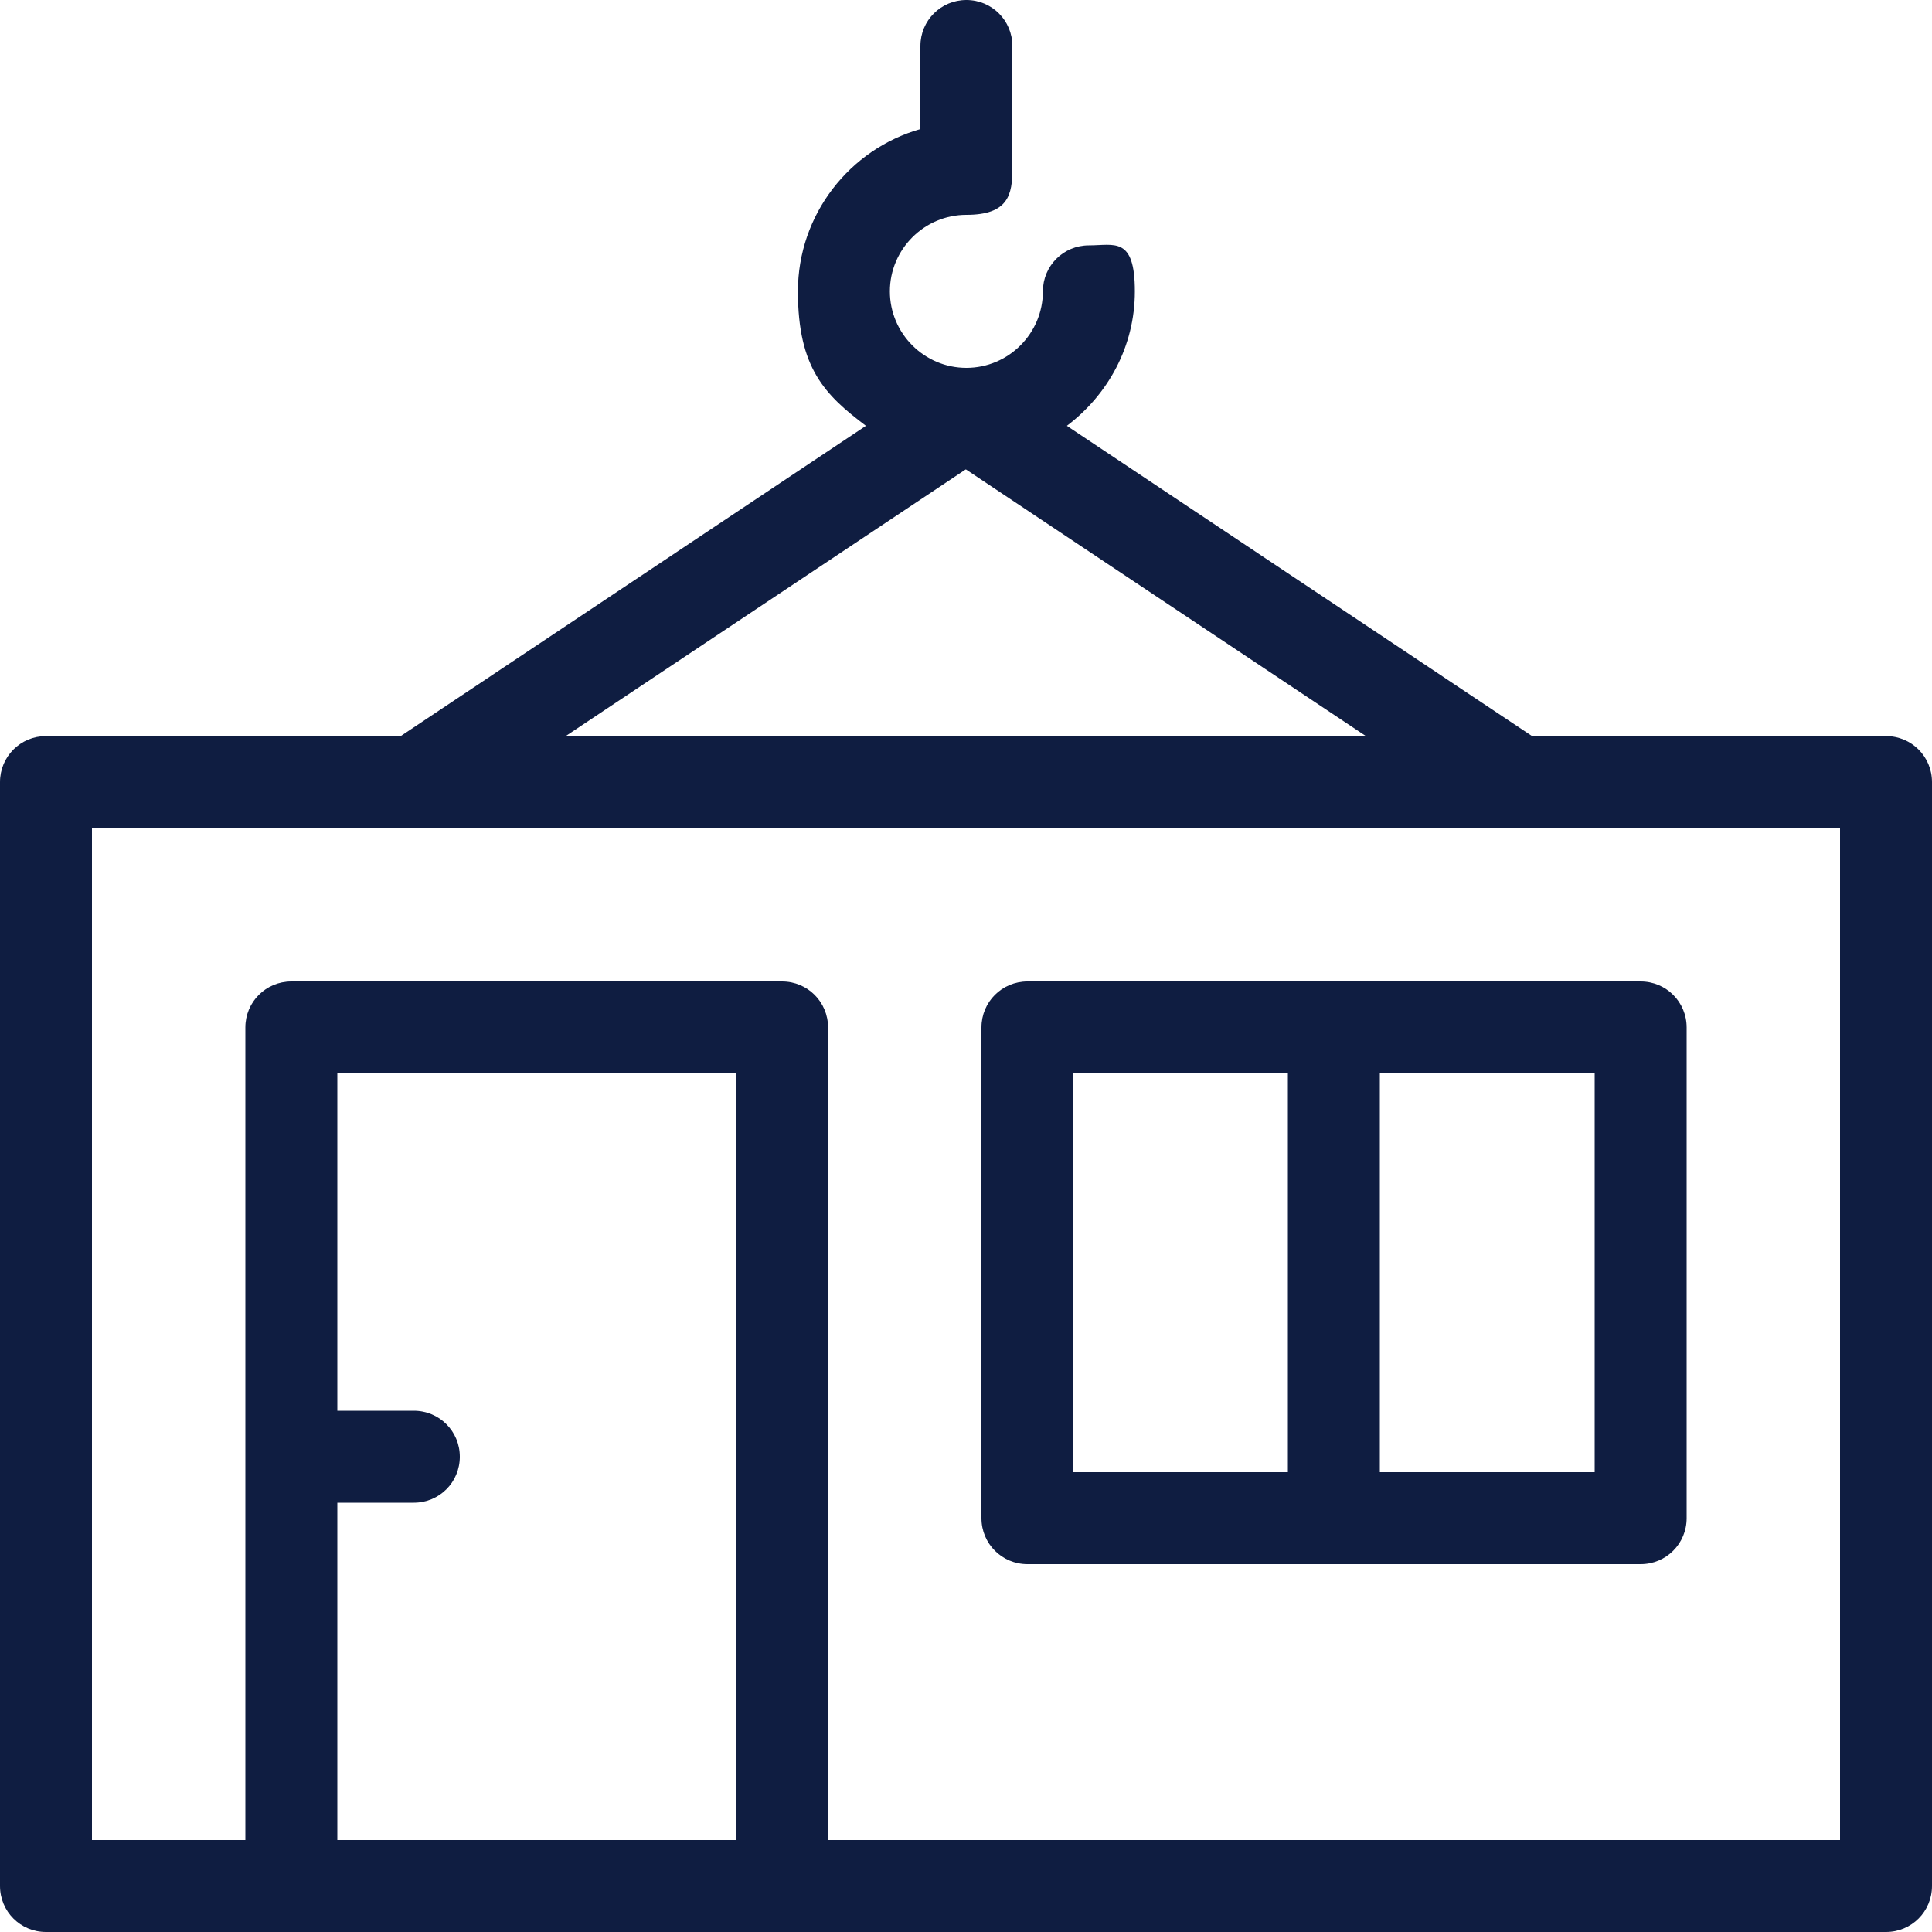
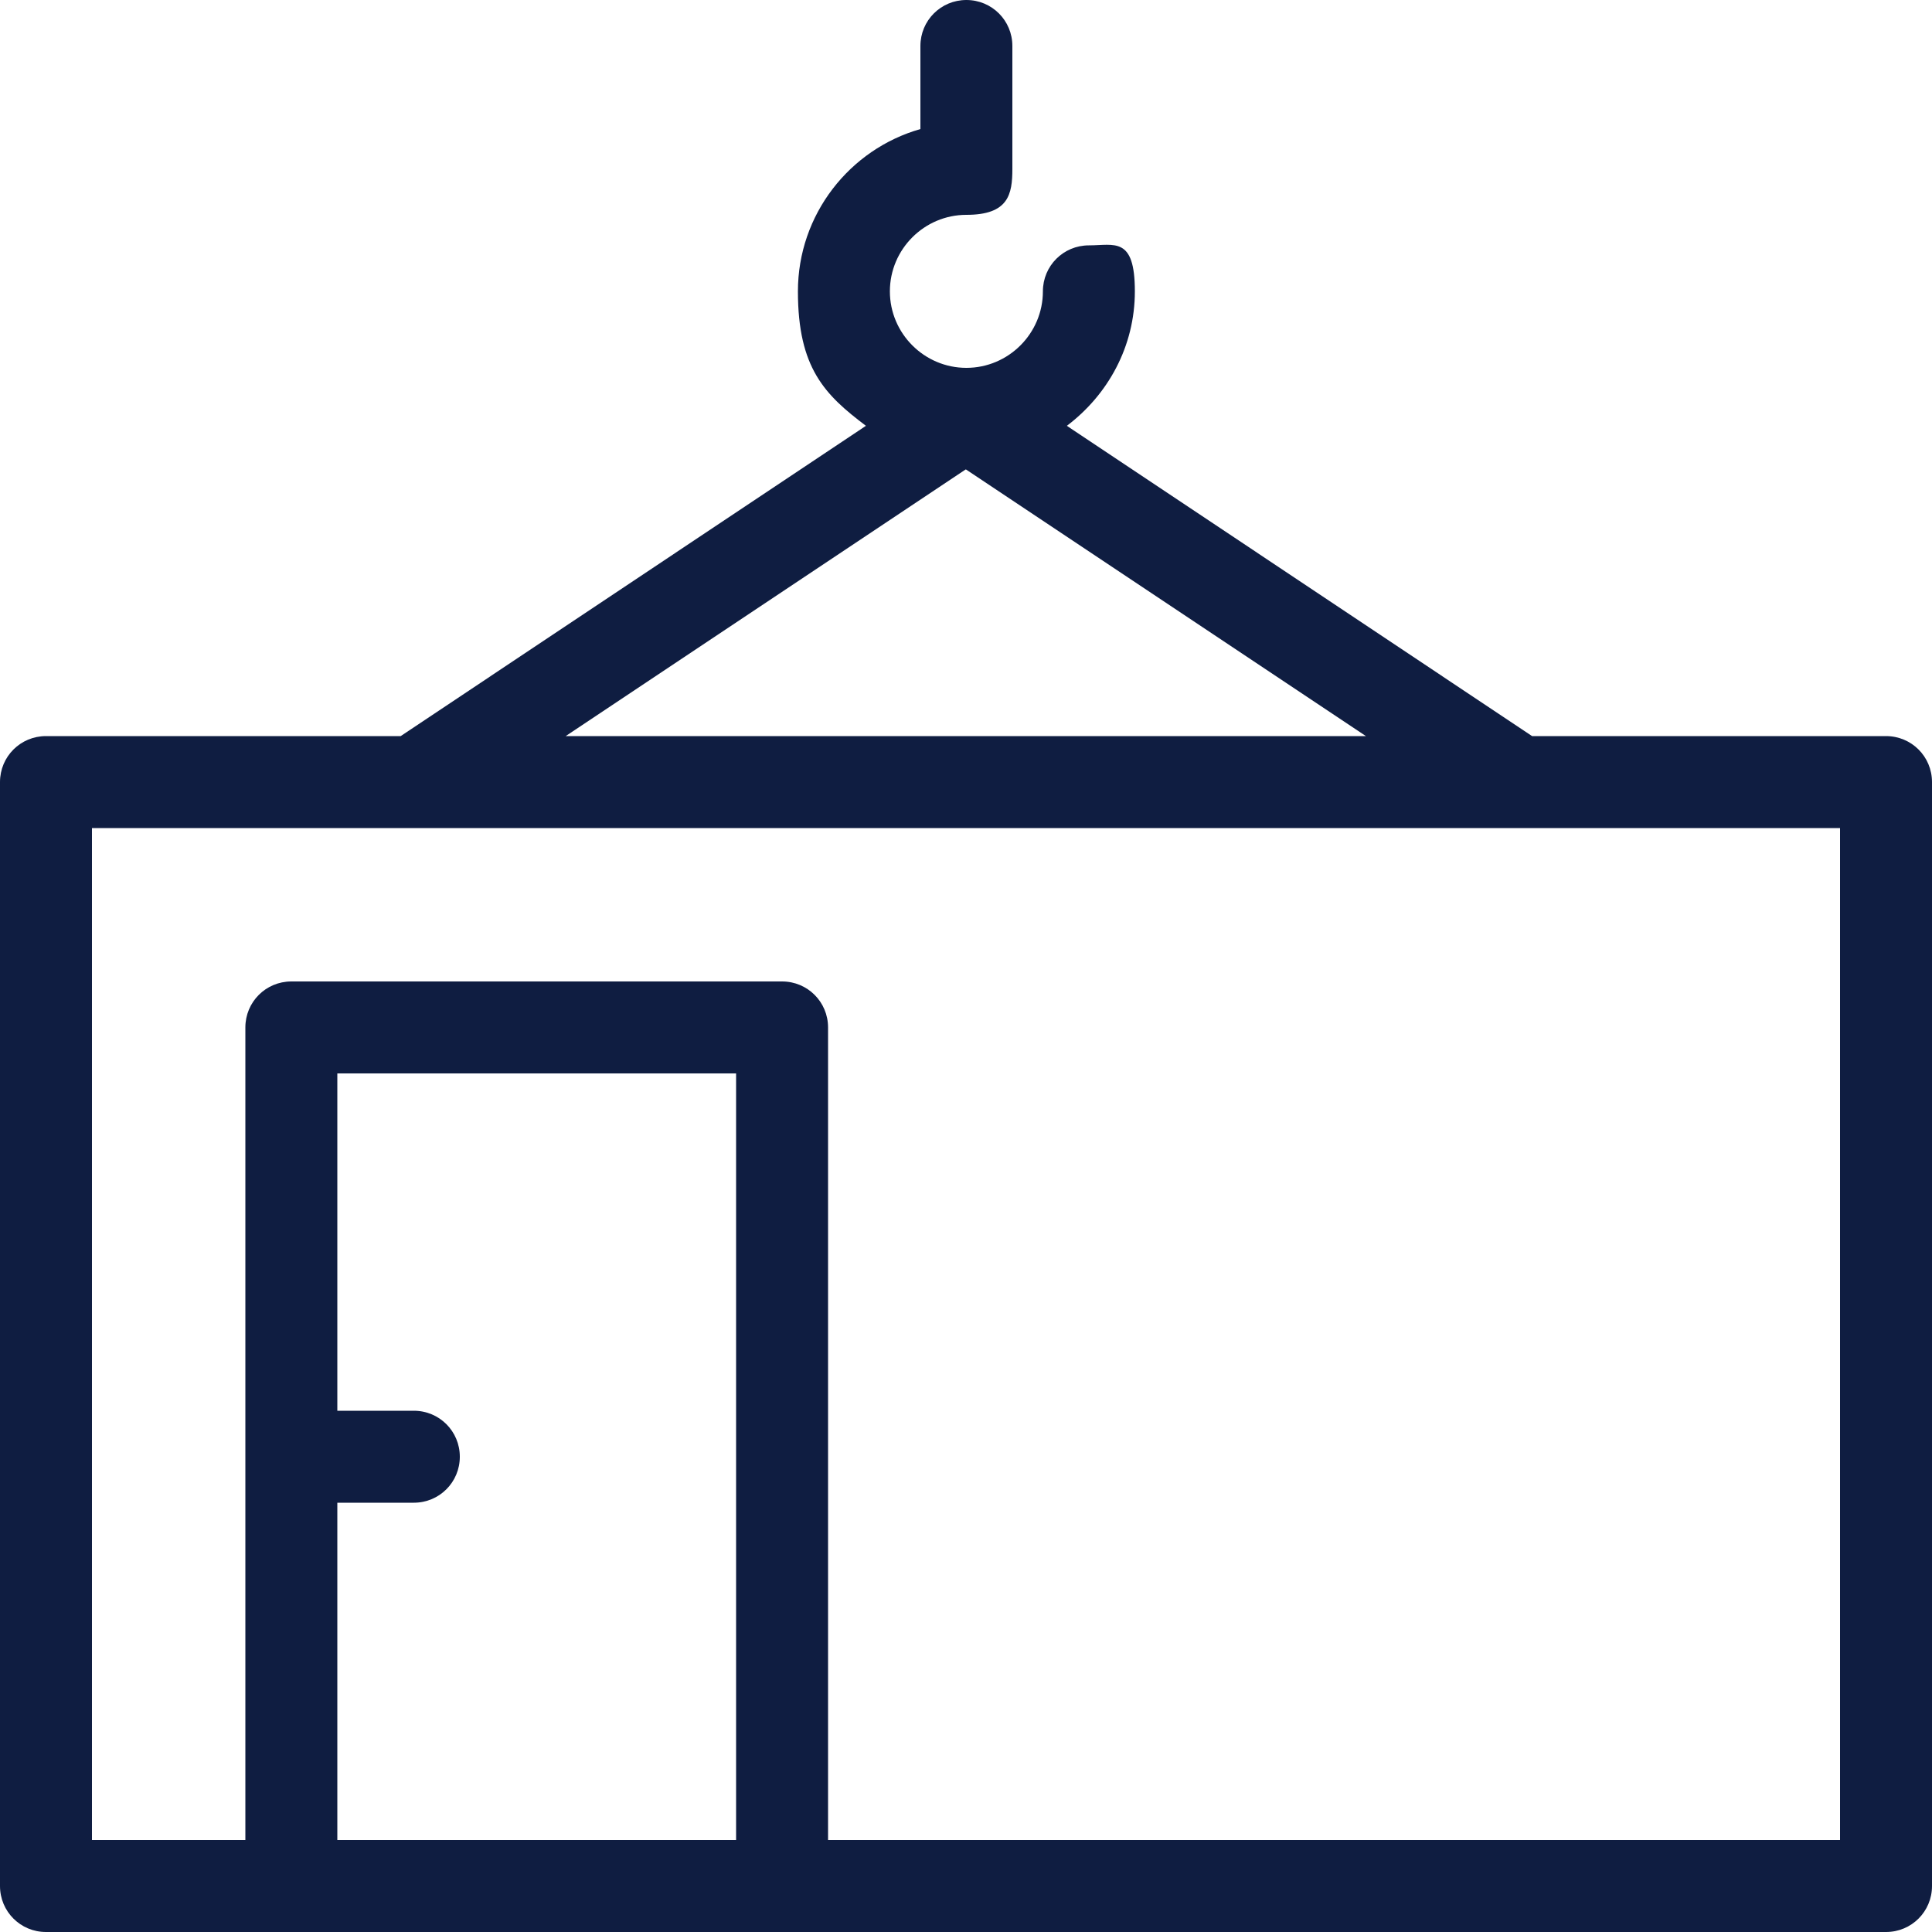
<svg xmlns="http://www.w3.org/2000/svg" viewBox="0 0 500 500" version="1.1" data-name="Слой_1" id="_Слой_1">
  <defs>
    <style>
      .st0 {
        fill: #0f1d41;
      }
    </style>
  </defs>
  <path d="M488.1,190.5h-91.6l-120.4-80.3c10.6-8,17.6-20.5,17.6-34.8s-5.3-11.9-11.9-11.9-11.9,5.3-11.9,11.9c0,10.9-8.9,19.8-19.8,19.8s-19.8-8.9-19.8-19.8,8.9-19.8,19.8-19.8,11.9-5.3,11.9-11.9V11.9c0-6.6-5.3-11.9-11.9-11.9s-11.9,5.3-11.9,11.9v21.5c-18.3,5.2-31.7,22.1-31.7,42s7,26.8,17.6,34.8l-120.4,80.3H11.9c-6.6,0-11.9,5.3-11.9,11.9v285.7c0,6.6,5.3,11.9,11.9,11.9h476.2c6.6,0,11.9-5.3,11.9-11.9V202.4c0-6.6-5.3-11.9-11.9-11.9ZM87.3,388.9h19.8c6.6,0,11.9-5.3,11.9-11.9s-5.3-11.9-11.9-11.9h-19.8v-87.3h103.2v198.4h-103.2v-87.3ZM214.3,265.9c0-6.6-5.3-11.9-11.9-11.9h-127c-6.6,0-11.9,5.3-11.9,11.9v210.3H23.8V214.3h452.4v261.9H214.3v-210.3ZM250,121.5l103.5,69h-207.1l103.5-69Z" class="st0" />
-   <path d="M424.6,254h-158.7c-6.6,0-11.9,5.3-11.9,11.9v127c0,6.6,5.3,11.9,11.9,11.9h158.7c6.6,0,11.9-5.3,11.9-11.9v-127c0-6.6-5.3-11.9-11.9-11.9ZM357.1,277.8h55.6v103.2h-55.6v-103.2ZM333.3,381h-55.6v-103.2h55.6v103.2Z" class="st0" />
</svg>